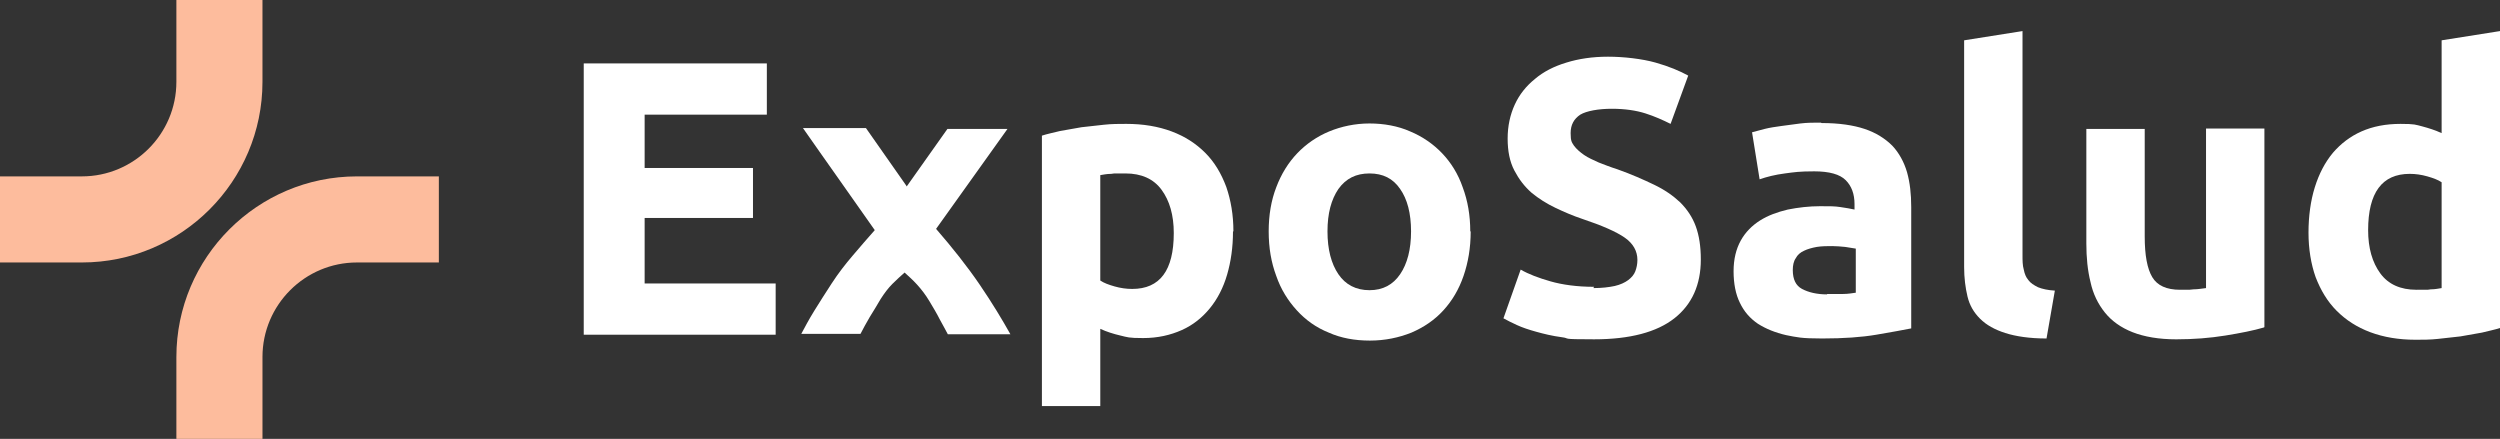
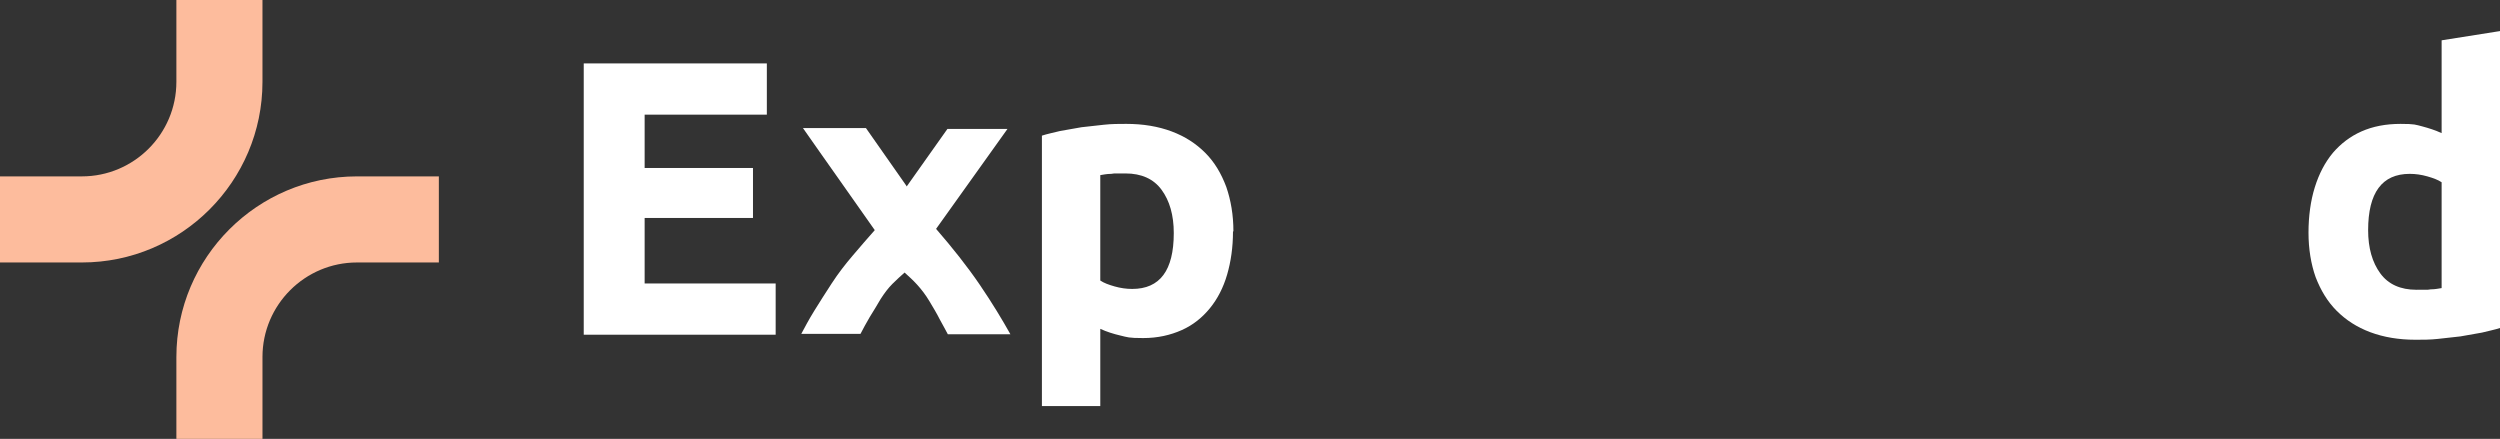
<svg xmlns="http://www.w3.org/2000/svg" id="Capa_1" version="1.1" viewBox="0 0 595.3 104.5">
  <rect x="0" y="0" width="595.3" height="104.5" fill="#333333" stroke="none" />
  <defs>
    <style>
      .st0 {
        fill: #fff;
      }

      .st1 {
        fill: #fdbc9d;
      }
    </style>
  </defs>
  <g>
    <path class="st0" d="M139,79.6V15.1h43.6v12.2h-29.1v12.7h25.8v11.9h-25.8v15.6h31.2v12.2h-45.7Z" />
    <path class="st0" d="M215.9,44.4l9.7-13.7h14.3l-17,23.8c3.9,4.5,7.4,8.9,10.4,13.3,3,4.4,5.4,8.4,7.3,11.8h-14.9c-.5-.9-1.1-2.1-1.9-3.5-.7-1.4-1.6-2.9-2.5-4.4-.9-1.5-1.9-2.8-2.9-3.9-1-1.1-2-2-3-2.9-.9.8-1.9,1.7-2.9,2.7-1,1-1.9,2.2-2.8,3.6-.9,1.5-1.7,2.9-2.6,4.3-.8,1.4-1.6,2.8-2.2,4h-14.1c.8-1.5,1.8-3.4,3.1-5.5,1.3-2.1,2.7-4.3,4.2-6.6,1.5-2.3,3.2-4.5,5-6.6,1.8-2.1,3.5-4.1,5.2-6-3-4.3-6-8.5-8.8-12.5-2.8-4-5.6-7.9-8.3-11.8h15l9.6,13.7Z" />
    <path class="st0" d="M293.6,55.1c0,3.8-.5,7.2-1.4,10.3-.9,3.1-2.3,5.8-4.1,8-1.8,2.2-4,4-6.7,5.2-2.7,1.2-5.7,1.9-9.2,1.9s-3.7-.2-5.4-.6c-1.7-.4-3.3-.9-4.8-1.6v18.4h-13.9V32.3c1.2-.4,2.7-.7,4.3-1.1,1.6-.3,3.3-.6,5.1-.9,1.8-.2,3.6-.4,5.4-.6,1.8-.2,3.6-.2,5.3-.2,4,0,7.6.6,10.8,1.8,3.2,1.2,5.8,2.9,8,5.1,2.2,2.2,3.8,4.9,5,8.1,1.1,3.2,1.7,6.7,1.7,10.6ZM279.5,55.5c0-4.3-1-7.7-2.9-10.3-1.9-2.6-4.8-3.9-8.6-3.9s-2.4,0-3.4.1c-1.1,0-1.9.2-2.6.3v25.1c.9.6,2,1,3.4,1.4,1.4.4,2.8.6,4.2.6,6.6,0,9.9-4.4,9.9-13.3Z" />
-     <path class="st0" d="M350.2,55.1c0,3.9-.6,7.4-1.7,10.6-1.1,3.2-2.7,5.9-4.8,8.2-2.1,2.3-4.6,4-7.6,5.3-3,1.2-6.3,1.9-9.9,1.9s-6.9-.6-9.8-1.9c-3-1.2-5.5-3-7.6-5.3-2.1-2.3-3.8-5-4.9-8.2-1.2-3.2-1.8-6.7-1.8-10.6s.6-7.4,1.8-10.5c1.2-3.2,2.9-5.9,5-8.1,2.1-2.2,4.7-4,7.6-5.2,2.9-1.2,6.2-1.9,9.6-1.9s6.8.6,9.7,1.9c2.9,1.2,5.5,3,7.6,5.2,2.1,2.2,3.8,4.9,4.9,8.1,1.2,3.2,1.8,6.7,1.8,10.5ZM336,55.1c0-4.3-.9-7.7-2.6-10.1-1.7-2.5-4.1-3.7-7.3-3.7s-5.6,1.2-7.4,3.7c-1.7,2.5-2.6,5.8-2.6,10.1s.9,7.7,2.6,10.2c1.7,2.5,4.2,3.8,7.4,3.8s5.6-1.3,7.3-3.8c1.7-2.5,2.6-5.9,2.6-10.2Z" />
-     <path class="st0" d="M379.4,68.6c2,0,3.7-.2,5.1-.5,1.3-.3,2.4-.8,3.2-1.4.8-.6,1.4-1.3,1.7-2.1.3-.8.5-1.7.5-2.7,0-2.1-1-3.9-3-5.3-2-1.4-5.4-2.9-10.2-4.5-2.1-.7-4.2-1.6-6.3-2.6-2.1-1-4-2.2-5.7-3.6-1.7-1.5-3-3.2-4.1-5.3-1.1-2.1-1.6-4.6-1.6-7.6s.6-5.7,1.7-8.1c1.1-2.4,2.7-4.4,4.8-6.1,2-1.7,4.5-3,7.5-3.9,2.9-.9,6.2-1.4,9.9-1.4s8.1.5,11.3,1.4c3.2.9,5.8,2,7.8,3.1l-4.2,11.5c-1.8-.9-3.8-1.8-6-2.5-2.2-.7-4.9-1.1-8-1.1s-6,.5-7.5,1.4c-1.5,1-2.3,2.4-2.3,4.4s.3,2.2.8,3c.6.8,1.4,1.5,2.4,2.2,1,.7,2.2,1.2,3.5,1.8,1.3.5,2.8,1.1,4.4,1.6,3.4,1.2,6.3,2.5,8.8,3.7,2.5,1.2,4.5,2.6,6.2,4.2,1.6,1.6,2.9,3.5,3.7,5.7.8,2.2,1.2,4.8,1.2,7.9,0,6-2.1,10.7-6.3,14-4.2,3.3-10.6,5-19.1,5s-5.4-.2-7.7-.5c-2.3-.3-4.3-.8-6.1-1.3-1.8-.5-3.3-1-4.6-1.6-1.3-.6-2.3-1.1-3.2-1.6l4.1-11.6c1.9,1.1,4.3,2,7.1,2.8,2.8.8,6.3,1.3,10.4,1.3Z" />
-     <path class="st0" d="M433.8,29.3c4.1,0,7.5.5,10.2,1.4,2.7.9,4.9,2.3,6.6,4,1.6,1.7,2.8,3.9,3.5,6.3.7,2.5,1,5.2,1,8.3v28.9c-2,.4-4.8.9-8.3,1.5-3.5.6-7.8.9-12.9.9s-6-.3-8.6-.8c-2.6-.6-4.8-1.5-6.7-2.7-1.9-1.3-3.3-2.9-4.3-5-1-2-1.5-4.6-1.5-7.5s.6-5.3,1.7-7.3c1.1-2,2.7-3.6,4.6-4.8,1.9-1.2,4.1-2,6.6-2.6,2.5-.5,5.1-.8,7.7-.8s3.4,0,4.8.2c1.4.2,2.5.4,3.4.6v-1.3c0-2.4-.7-4.3-2.1-5.7-1.4-1.4-3.9-2.1-7.5-2.1s-4.7.2-7,.5c-2.3.3-4.3.8-6,1.4l-1.8-11.2c.8-.2,1.8-.5,3-.8,1.2-.3,2.5-.5,4-.7,1.4-.2,2.9-.4,4.5-.6,1.6-.2,3.2-.2,4.8-.2ZM435,70c1.4,0,2.7,0,3.9,0,1.2,0,2.2-.2,3-.3v-10.5c-.6-.1-1.4-.2-2.5-.4-1.1-.1-2.1-.2-3.1-.2s-2.5,0-3.7.2c-1.1.2-2.2.5-3,.9-.9.4-1.6,1-2,1.8-.5.7-.7,1.7-.7,2.8,0,2.2.7,3.7,2.2,4.5,1.5.8,3.5,1.3,6,1.3Z" />
-     <path class="st0" d="M487.3,80.6c-4,0-7.3-.5-9.8-1.3-2.5-.8-4.5-1.9-6-3.4-1.5-1.5-2.5-3.2-3-5.3-.5-2.1-.8-4.4-.8-7V9.6l13.9-2.2v53.4c0,1.2,0,2.4.3,3.4.2,1,.5,1.8,1.1,2.5.5.7,1.3,1.2,2.3,1.7,1,.4,2.3.7,4,.8l-2,11.5Z" />
-     <path class="st0" d="M539,78c-2.4.7-5.4,1.3-9.1,1.9-3.7.6-7.6.9-11.7.9s-7.6-.6-10.4-1.7c-2.8-1.1-5-2.7-6.6-4.7-1.6-2-2.8-4.4-3.4-7.2-.7-2.8-1-5.9-1-9.2v-27.3h13.9v25.6c0,4.5.6,7.7,1.8,9.7,1.2,2,3.4,3,6.6,3s2,0,3.2-.1c1.1,0,2.1-.2,3-.3V30.6h13.9v47.3Z" />
    <path class="st0" d="M595.3,78.1c-1.2.4-2.7.7-4.3,1.1-1.6.3-3.3.6-5.1.9-1.8.2-3.6.4-5.4.6-1.8.2-3.6.2-5.3.2-4,0-7.6-.6-10.8-1.8-3.2-1.2-5.8-2.9-8-5.1-2.2-2.2-3.8-4.9-5-8-1.1-3.1-1.7-6.7-1.7-10.6s.5-7.6,1.5-10.8c1-3.2,2.4-5.9,4.3-8.2,1.9-2.2,4.1-3.9,6.8-5.1,2.7-1.2,5.8-1.8,9.3-1.8s3.6.2,5.2.6c1.5.4,3.1.9,4.6,1.6V9.6l13.9-2.2v70.7ZM563.9,54.8c0,4.3,1,7.7,2.9,10.3,1.9,2.6,4.8,3.9,8.6,3.9s2.4,0,3.4-.1c1.1,0,1.9-.2,2.6-.3v-25.2c-.9-.6-2-1-3.4-1.4-1.4-.4-2.8-.6-4.2-.6-6.6,0-9.9,4.5-9.9,13.4Z" />
  </g>
  <g>
    <path class="st1" d="M19.5,62.5H0v-20.5h19.5c12.4,0,22.5-10.1,22.5-22.5V0h20.5v19.5c0,23.7-19.3,43-43,43Z" />
    <path class="st1" d="M62.5,104.5h-20.5v-19.5c0-23.7,19.3-43,43-43h19.5v20.5h-19.5c-12.4,0-22.5,10.1-22.5,22.5v19.5Z" />
  </g>
</svg>